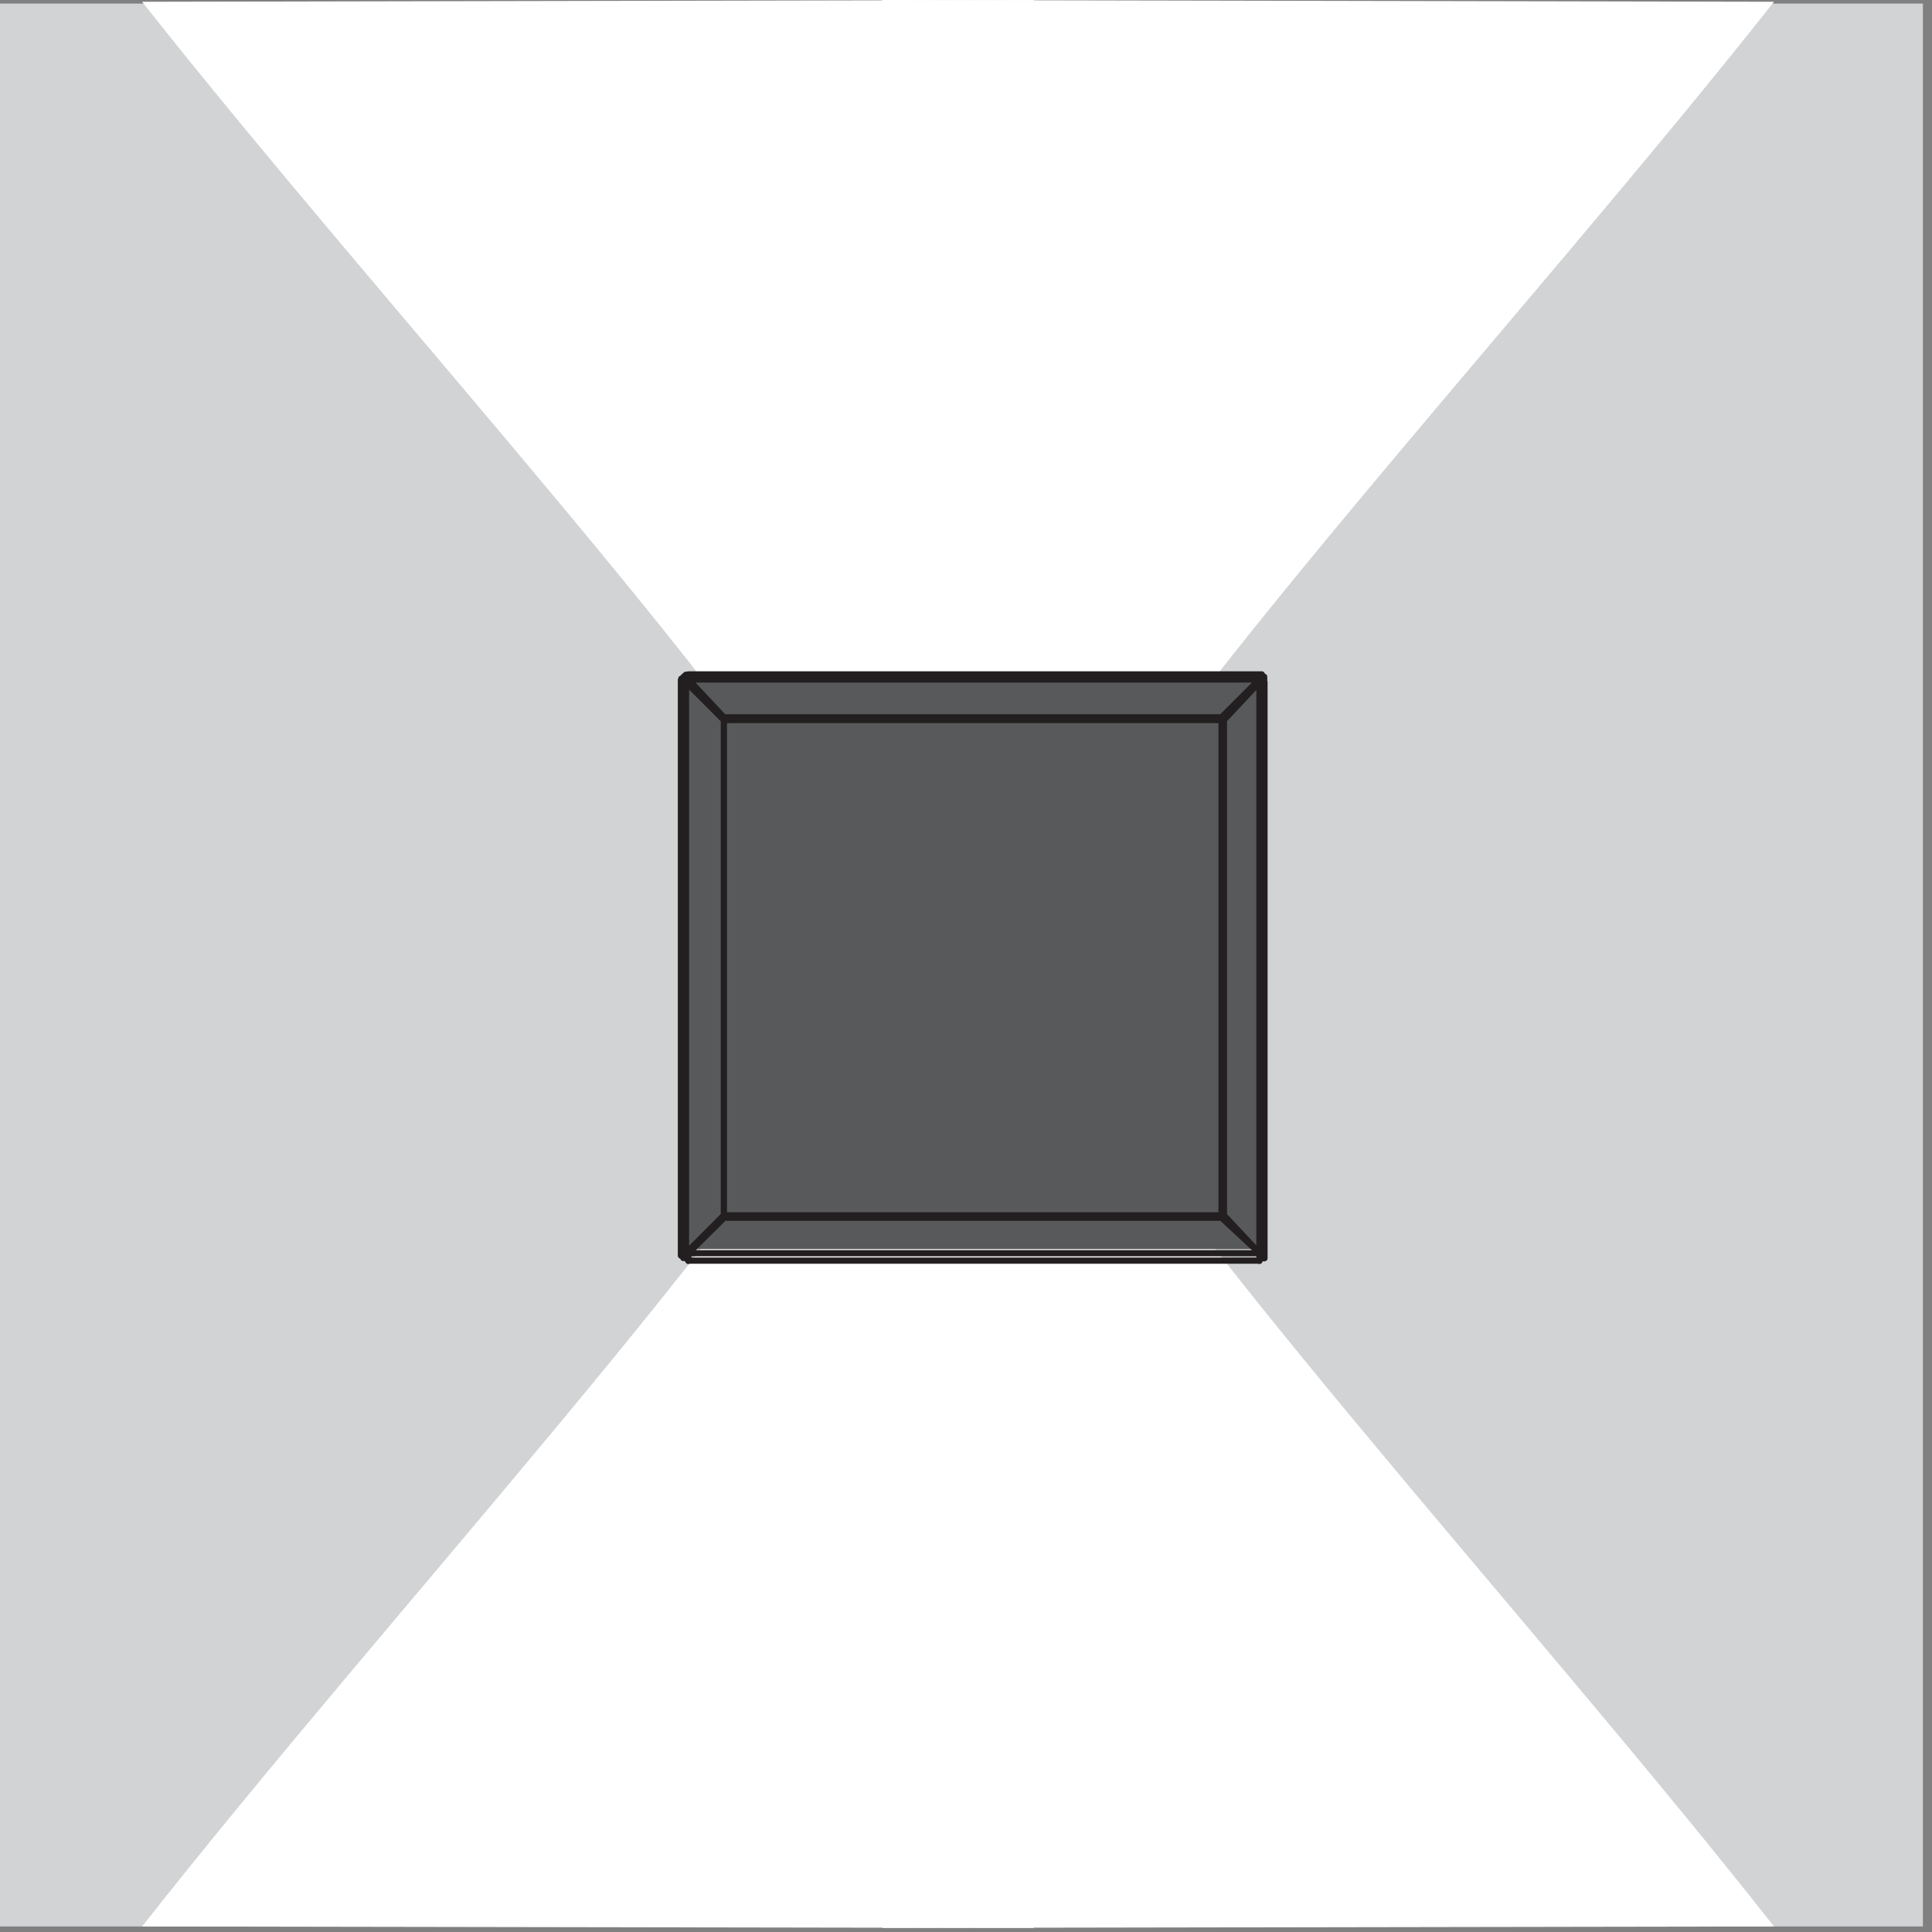
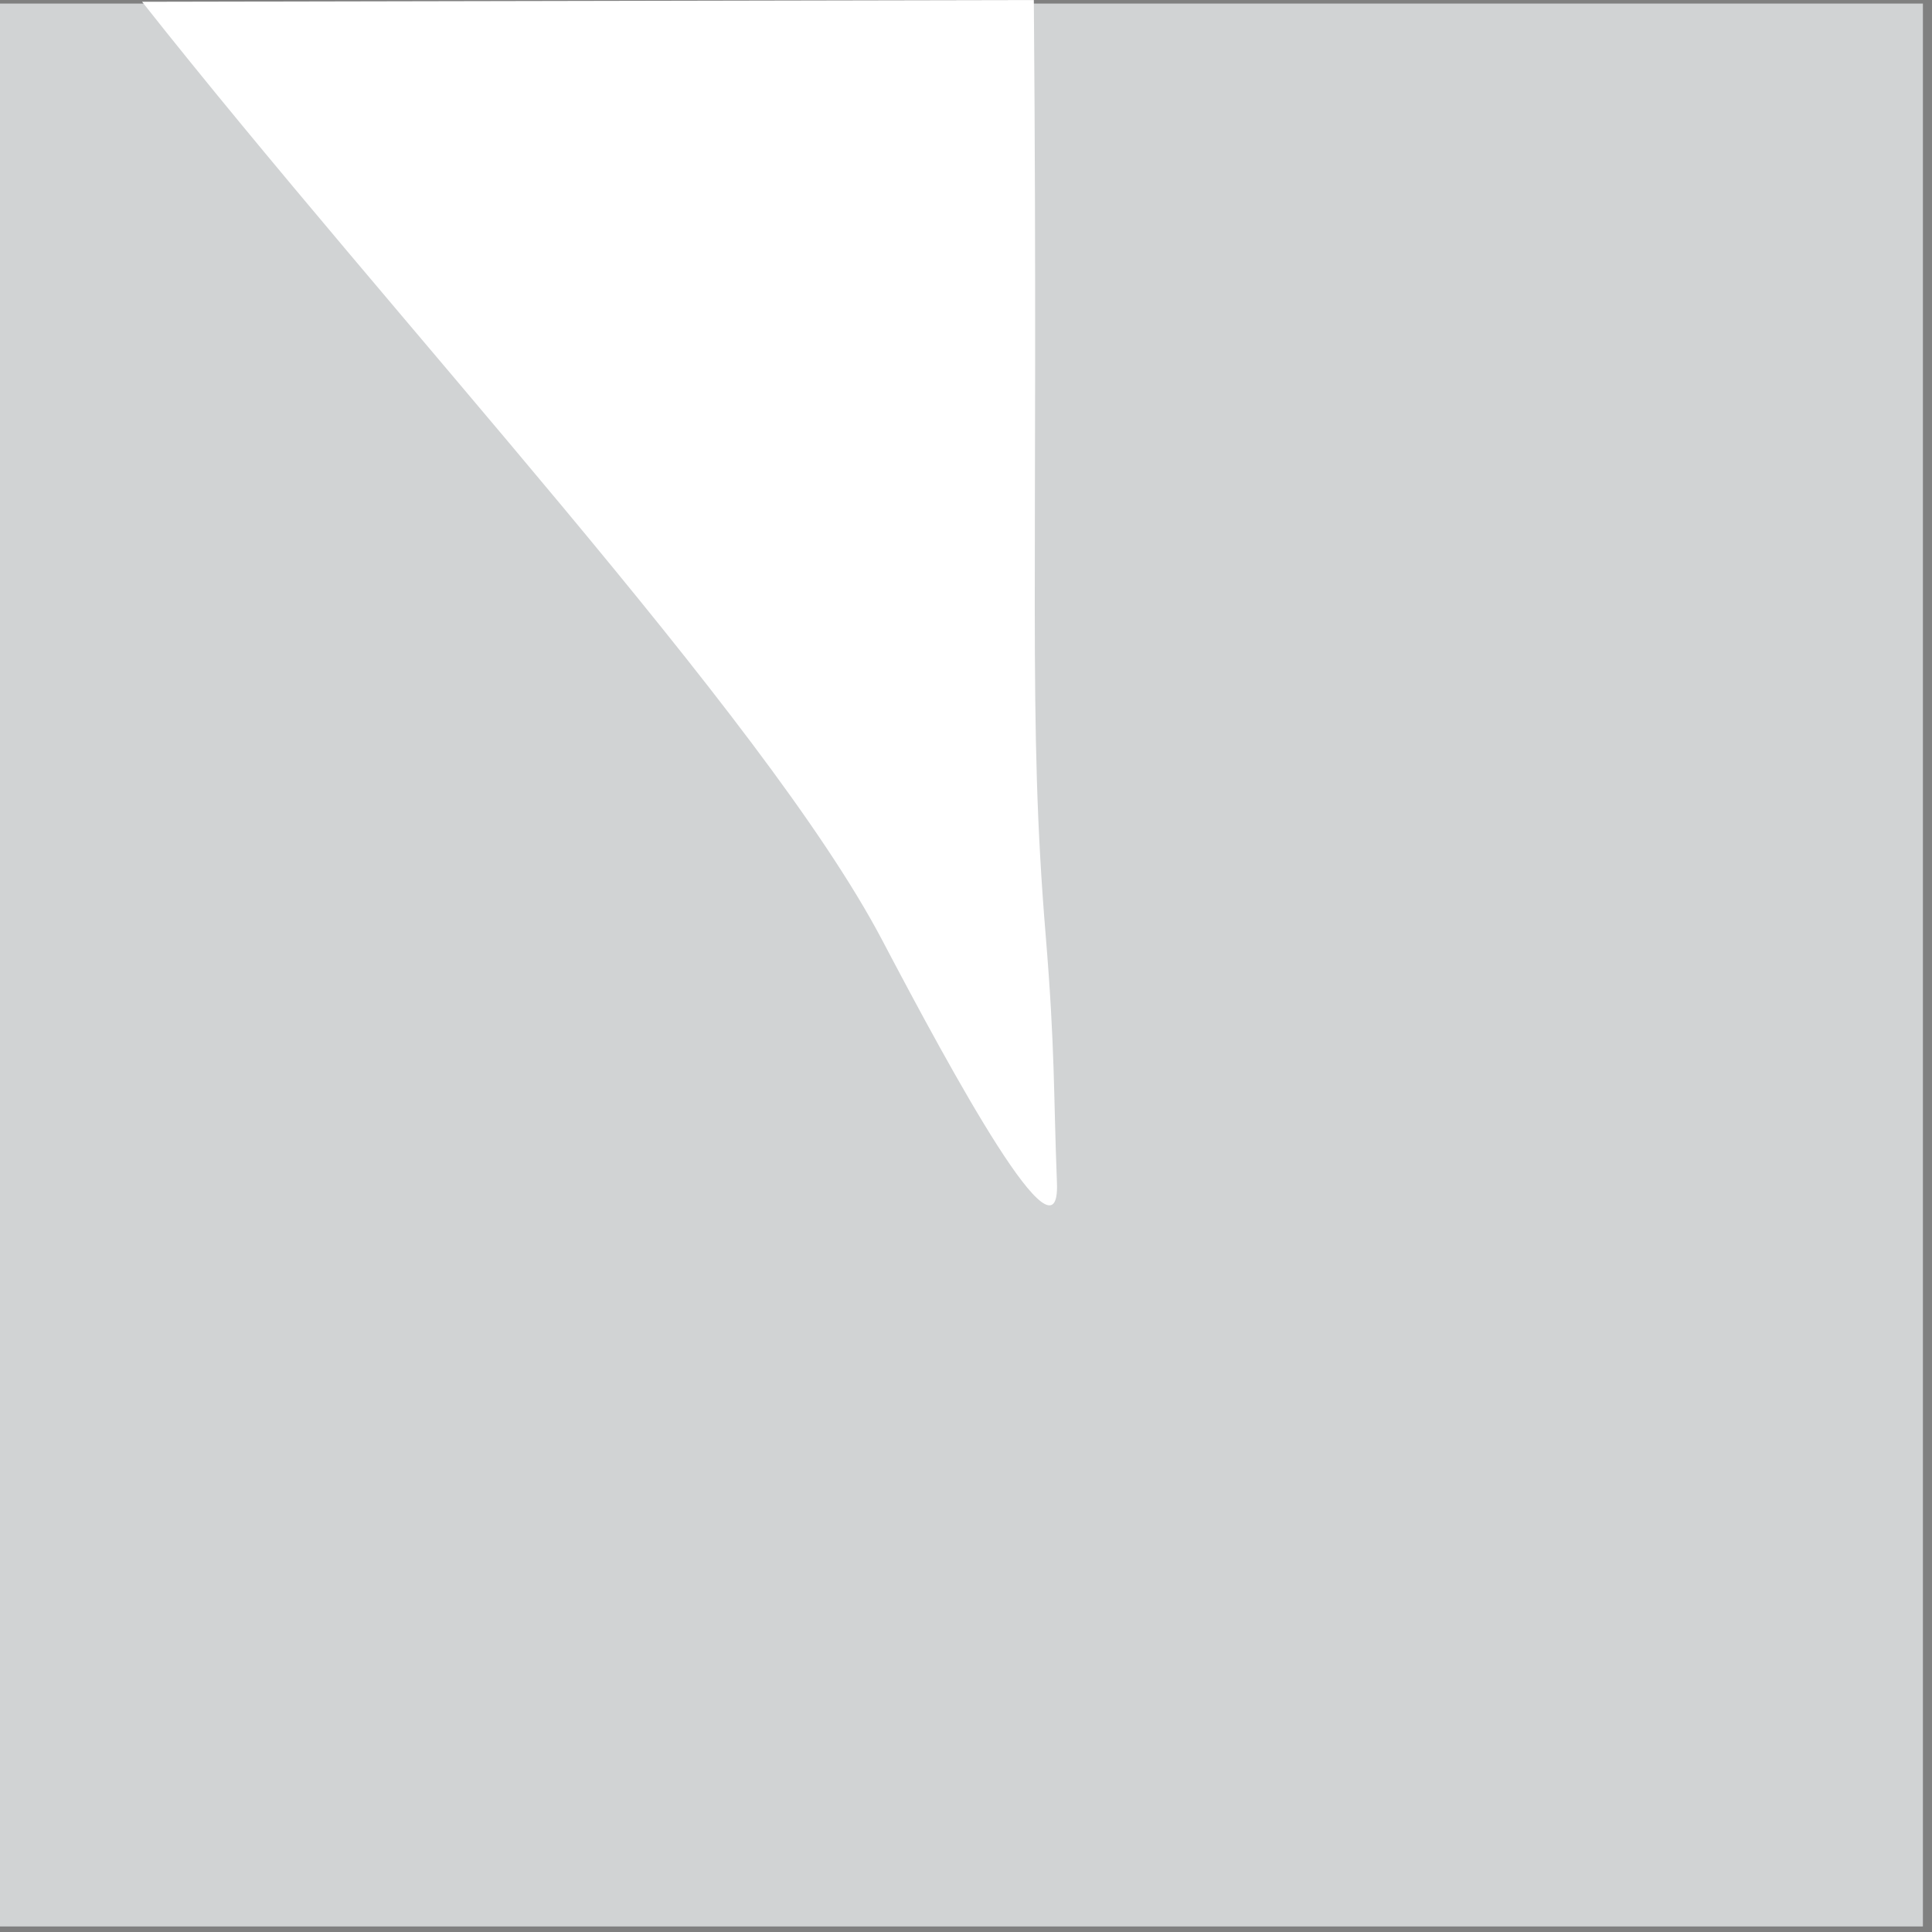
<svg xmlns="http://www.w3.org/2000/svg" fill="none" height="100%" overflow="visible" preserveAspectRatio="none" style="display: block;" viewBox="0 0 186 186" width="100%">
  <rect x="0" y="0" width="186" height="186" fill="#808080" stroke="none" />
  <g id="Group">
    <path d="M185.125 0.342H-5.94482e-05V185.467H185.125V0.342Z" fill="#D1D3D4" id="Vector" />
    <g id="Group_2">
      <path d="M13.681 0.171C37.852 30.783 73.565 68.919 84.909 90.467C91.779 103.522 102.097 122.504 101.755 113.868C101.413 105.061 101.584 101.099 100.671 90.04C98.933 69.005 99.987 56.663 99.531 -9.77069e-05" fill="white" id="Vector_2" />
-       <path d="M170.788 0.171C146.618 30.783 110.904 68.919 99.56 90.467C92.691 103.522 82.373 122.504 82.715 113.868C83.057 105.061 82.886 101.099 83.798 90.04C85.537 69.005 84.482 56.663 84.938 -0" fill="white" id="Vector_3" />
-       <path d="M13.681 185.467C37.852 154.741 73.565 116.491 84.909 94.857C91.779 81.774 102.097 62.706 101.755 71.371C101.413 80.207 101.584 84.197 100.671 95.285C98.933 116.377 99.987 128.804 99.531 185.61" fill="white" id="Vector_4" />
-       <path d="M170.788 185.467C146.618 154.741 110.904 116.491 99.56 94.857C92.691 81.774 82.373 62.706 82.715 71.371C83.057 80.207 82.886 84.197 83.798 95.285C85.537 116.377 84.482 128.804 84.938 185.61" fill="white" id="Vector_5" />
    </g>
-     <path d="M121.735 65.1H65.328V120.253H121.735V65.1Z" fill="#58595B" id="Vector_6" />
-     <path d="M117.602 117.003V69.319M117.602 117.003H69.689M117.602 117.003H117.859M117.602 69.319H69.689M117.602 69.319V69.091M69.689 117.003V69.319M69.689 117.003V117.26L66.269 120.652M69.689 117.003L66.041 120.652M69.689 69.319L66.041 65.67M117.83 69.319V117.003L121.25 120.652M117.83 69.319H117.573M117.83 69.319V69.091H117.573M117.83 69.319L121.25 65.67M117.602 117.232H69.689V116.975M117.602 117.232V116.975H117.859M117.602 117.232L121.25 120.623V121.364H66.269L66.041 121.108H65.784V120.88H65.556V120.623M69.689 69.062V69.29M69.689 69.062H117.602L121.25 65.414M69.689 69.062L66.269 65.414M121.25 65.414H66.269M121.25 65.414V64.929M121.25 65.67V65.442M121.25 65.67V120.652M121.25 65.67H121.735V120.652M66.041 65.67V120.652M66.041 65.67H65.556M66.269 65.414V65.642H66.041M66.269 65.414V64.929H121.25M121.25 120.652H66.269M121.25 120.652H121.735M66.269 120.652H66.041M66.269 120.652V121.393M66.041 120.652H65.556V65.67M65.556 65.67V65.442L65.784 65.186L66.041 64.958H66.269M121.25 64.929H121.478V65.157H121.706V65.642M121.735 120.652V121.136H121.25V121.393" id="Vector_7" stroke="#231F20" stroke-linecap="round" stroke-linejoin="round" stroke-width="0.6" />
  </g>
</svg>